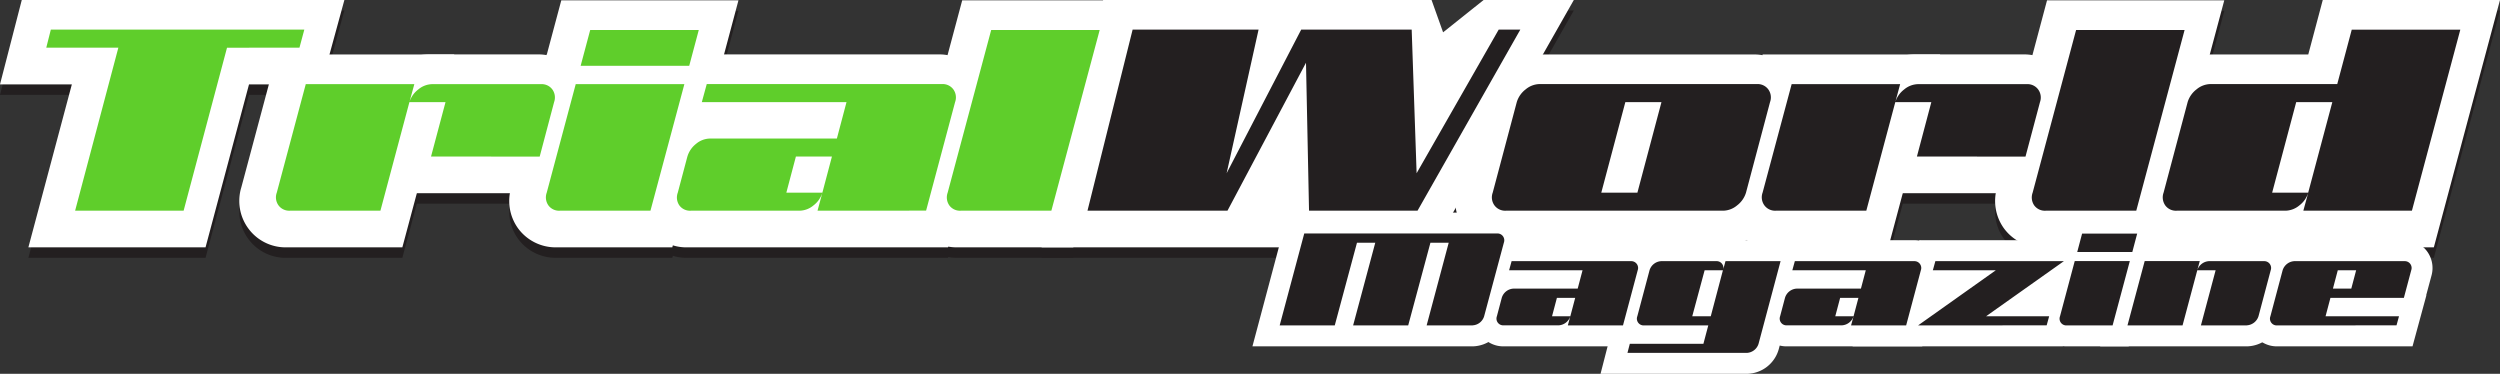
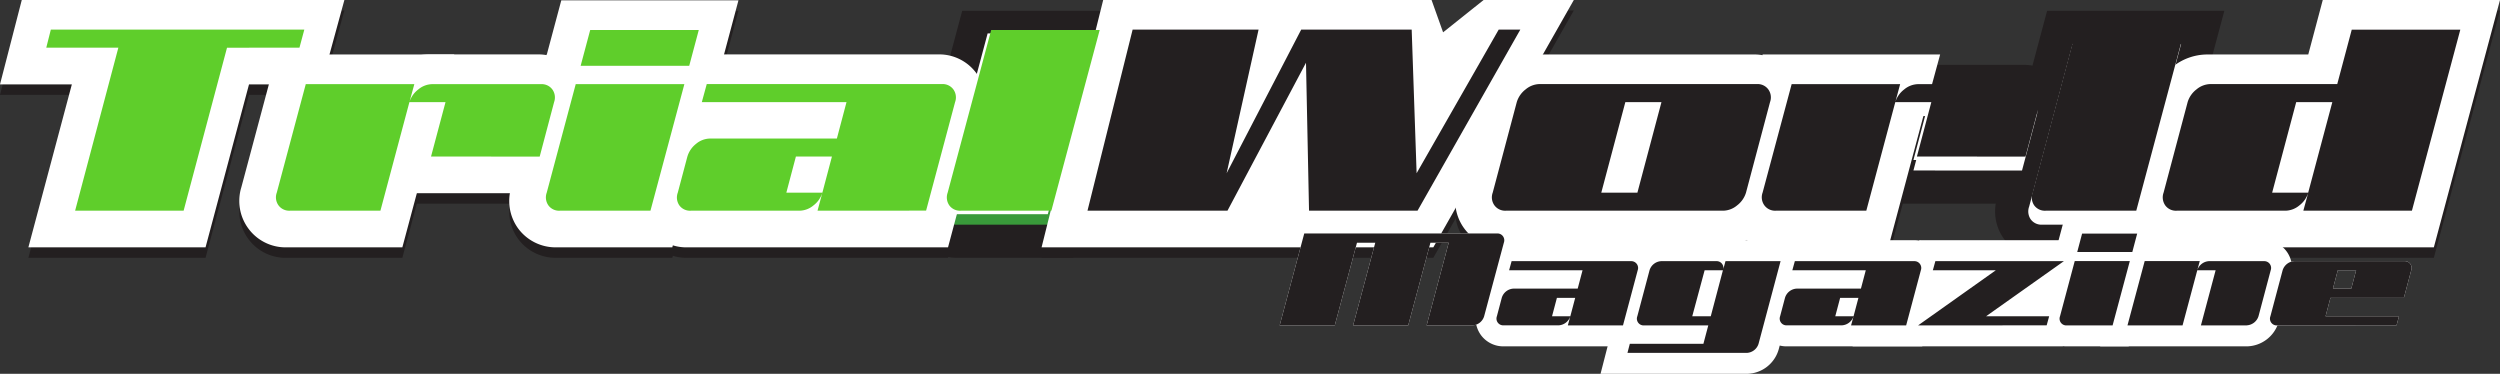
<svg xmlns="http://www.w3.org/2000/svg" width="329.5" height="49.27">
  <rect width="100%" height="100%" fill="#333333" stroke="none" />
  <defs>
    <style>.a{fill:#231f20}.b{fill:#399a3a}.c{fill:#fff}.d{fill:#5fce2b}</style>
  </defs>
  <path class="a" d="M75.42 12.92L71.6 27.23a1.84 1.84 0 00.22 1.68 1.74 1.74 0 001.51.7h11.93l4.47-16.7z" />
  <path class="a" d="M88.61 33.98H73.33a6.13 6.13 0 01-5.06-2.52 6.16 6.16 0 01-.88-5.4l4.68-17.5h23.35zm-11.96-8.74h5.26l2.13-7.95h-5.26z" />
  <path class="a" d="M72.34 13.62a1.75 1.75 0 00-1.5-.7h-14.3a2.94 2.94 0 00-1.86.7 3.33 3.33 0 00-1.17 1.68h4.75l-1.9 7.17h14.3l1.91-7.17a1.8 1.8 0 00-.23-1.68" />
  <path class="a" d="M74.02 26.84H50.67l1.91-7.17h-4.92l1.66-5.61a7.74 7.74 0 012.63-3.85 7.3 7.3 0 014.58-1.66h14.31a6.08 6.08 0 015 2.46v.01a6.13 6.13 0 01.94 5.45zM62.04 18.1h5.27l.21-.81h-5.27zM39.66 5.75H6.25l-.61 2.38h9.51L9.42 29.6h14.31l5.73-21.48h9.55z" />
  <path class="a" d="M27.09 33.98H3.74L9.47 12.5H0L2.87 1.38h42.52L42.34 12.5h-9.53zM15.1 25.24h5.27L24.4 10.1h-5.27zM91.64 5.78h-14.3l-1.27 4.73h14.31z" />
  <path class="a" d="M93.74 14.88H70.38l3.6-13.46h23.35z" />
  <path class="a" d="M125.18 13.62a1.75 1.75 0 00-1.5-.7h-31l-.65 2.38h19.07l-1.26 4.8H93.16a2.92 2.92 0 00-1.88.7 3.35 3.35 0 00-1.15 1.7l-1.26 4.74a1.82 1.82 0 00.21 1.67 1.75 1.75 0 001.52.7h14.3a2.94 2.94 0 001.86-.7 3.33 3.33 0 001.17-1.68h-4.75l1.26-4.75h4.76l-1.27 4.75-.64 2.38h14.3l3.83-14.3a1.8 1.8 0 00-.24-1.68" />
  <path class="a" d="M124.95 33.98H90.59a6.06 6.06 0 01-5.05-2.51 6.14 6.14 0 01-.88-5.4l1.27-4.78a7.6 7.6 0 01.68-1.62h-.29l3.03-11.12h34.33a6.07 6.07 0 015 2.47 6.13 6.13 0 01.94 5.44zm-11.87-8.74h5.16l2.12-7.95h-5.26l-1.47 5.57h.15zm-19.16 0h5.26l.21-.78h-5.26zM39.84 12.92l-3.82 14.31a1.8 1.8 0 00.24 1.68 1.75 1.75 0 001.5.7h11.92l3.83-14.31.64-2.38z" />
  <path class="a" d="M53.03 33.98H37.75a6.08 6.08 0 01-5-2.46 6.12 6.12 0 01-.94-5.46l4.68-17.5h23.38l-2.15 7.9zm-11.95-8.74h5.25l2.12-7.95H43.2zM130.17 5.78l-5.73 21.45a1.84 1.84 0 00.22 1.68 1.74 1.74 0 001.51.7h11.93l6.38-23.83z" />
  <path class="a" d="M141.46 33.98h-15.29a6.13 6.13 0 01-5.06-2.53 6.16 6.16 0 01-.88-5.4l6.59-24.63h23.36zm-11.96-8.74h5.25l4.04-15.09h-5.26zM273.17 5.78l-5.74 21.45a1.84 1.84 0 00.22 1.68 1.74 1.74 0 001.51.7h11.94l6.38-23.83z" />
  <path class="a" d="M284.45 33.98h-15.29a6.13 6.13 0 01-5.06-2.53 6.16 6.16 0 01-.87-5.4l6.58-24.63h23.36zm-11.96-8.74h5.25l4.04-15.09h-5.26z" />
  <path class="a" d="M309.5 5.75l-1.91 7.17H290.9a2.94 2.94 0 00-1.85.7 3.33 3.33 0 00-1.18 1.68l-3.17 11.93a1.84 1.84 0 00.22 1.68 1.74 1.74 0 001.51.7h14.31a2.94 2.94 0 001.86-.7 3.33 3.33 0 001.17-1.68H299l3.17-11.93h4.76l-3.17 11.93-.65 2.38h14.3l6.39-23.86z" />
  <path class="a" d="M320.78 33.98h-34.35a6.13 6.13 0 01-5.06-2.53 6.16 6.16 0 01-.88-5.39l3.2-12a7.74 7.74 0 012.64-3.85 7.3 7.3 0 014.57-1.65h13.33l1.91-7.18h23.36zm-11.87-8.74h5.17l4.04-15.13h-5.26l-3.41 12.75h.17zm-19.16 0h5.27l2.11-7.96h-5.27zM268.17 13.62a1.75 1.75 0 00-1.5-.7h-14.3a2.94 2.94 0 00-1.86.7 3.33 3.33 0 00-1.17 1.68h4.75l-1.9 7.17h14.3l1.91-7.17a1.8 1.8 0 00-.23-1.68" />
  <path class="a" d="M269.85 26.84H246.5l1.91-7.17h-4.92l1.66-5.61a7.73 7.73 0 012.64-3.85 7.3 7.3 0 014.58-1.66h14.3a6.08 6.08 0 015 2.47 6.12 6.12 0 01.94 5.45zm-11.98-8.74h5.27l.22-.81h-5.27zM232.6 13.62a1.75 1.75 0 00-1.5-.7h-28.62a2.94 2.94 0 00-1.86.7 3.33 3.33 0 00-1.17 1.68l-3.17 11.93a1.8 1.8 0 00.23 1.68 1.75 1.75 0 001.5.7h28.63a2.94 2.94 0 001.85-.7 3.34 3.34 0 001.17-1.68l3.18-11.93a1.8 1.8 0 00-.24-1.68m-17.25 13.61h-4.75l3.17-11.93h4.76z" />
  <path class="a" d="M226.63 33.98h-28.62a6.08 6.08 0 01-5-2.46 6.12 6.12 0 01-.94-5.46l3.2-12a7.73 7.73 0 012.64-3.85 7.3 7.3 0 014.57-1.65h28.62a6.08 6.08 0 015 2.46 6.12 6.12 0 01.94 5.45l-3.2 12a7.74 7.74 0 01-2.63 3.85 7.32 7.32 0 01-4.58 1.66zm-6.23-8.74h5.27l2.12-7.95h-5.27zm-19.07 0h5.27l2.11-7.95h-5.27z" />
  <path class="a" d="M235.68 12.92l-3.82 14.31a1.8 1.8 0 00.23 1.68 1.75 1.75 0 001.5.7h11.93l3.82-14.31.65-2.38z" />
  <path class="a" d="M248.88 33.98h-15.3a6.07 6.07 0 01-5-2.47 6.11 6.11 0 01-.93-5.45l4.67-17.5h23.39l-2.15 7.9zm-11.97-8.74h5.26l2.12-7.95h-5.25zM197.07 5.75l-8.9 7.12-2.56-7.12h-36.8l-5.94 23.86h43.5l13.55-23.86z" />
  <path class="a" d="M188.91 33.98h-51.63l8.13-32.6h43.28l1.52 4.26 5.33-4.26h11.89zm-40.45-8.74h35.37l3.44-6.06-1.15.92-3.58-9.99h-30.31z" />
  <path class="b" d="M29.46 8.13L23.73 29.6H9.43l5.72-21.49H5.64l.61-2.38h33.42l-.65 2.38zM56.35 22.47l1.91-7.17H53.5l-3.82 14.31H37.75a1.75 1.75 0 01-1.5-.7 1.8 1.8 0 01-.23-1.68l3.82-14.3h14.31l-.65 2.37a3.33 3.33 0 011.17-1.67 2.94 2.94 0 011.86-.7h14.31a1.75 1.75 0 011.5.7 1.81 1.81 0 01.23 1.67l-1.9 7.18zM73.33 29.61a1.74 1.74 0 01-1.51-.7 1.83 1.83 0 01-.22-1.68l3.82-14.3h14.31L85.26 29.6zm2.74-19.1l1.26-4.72h14.31l-1.26 4.72zM107.29 29.61l.64-2.38a3.34 3.34 0 01-1.17 1.68 2.94 2.94 0 01-1.85.7H90.6a1.74 1.74 0 01-1.52-.7 1.82 1.82 0 01-.21-1.67l1.26-4.74a3.35 3.35 0 011.15-1.7 2.92 2.92 0 011.88-.7h16.68l1.27-4.8H92.04l.65-2.38h31a1.75 1.75 0 011.5.7 1.81 1.81 0 01.23 1.67L121.6 29.6zm1.9-7.14h-4.75l-1.26 4.76h4.75zM126.17 29.61a1.74 1.74 0 01-1.51-.7 1.84 1.84 0 01-.22-1.68l5.74-21.44h14.3l-6.37 23.82z" />
  <path class="c" d="M186.37 29.6h-14.3l-.4-19.5-10.35 19.5h-18.45l5.95-23.86h16.6l-4.21 18.93 9.84-18.93h14.56l.65 18.93 10.81-18.93h2.85zM229.66 27.23a3.34 3.34 0 01-1.17 1.68 2.94 2.94 0 01-1.86.7h-28.62a1.75 1.75 0 01-1.5-.7 1.8 1.8 0 01-.23-1.68l3.17-11.93a3.33 3.33 0 011.17-1.68 2.94 2.94 0 011.86-.7h28.62a1.75 1.75 0 011.5.7 1.8 1.8 0 01.23 1.68zM218.52 15.3h-4.76l-3.17 11.93h4.76zM252.19 22.47l1.9-7.17h-4.75l-3.82 14.31h-11.93a1.75 1.75 0 01-1.5-.7 1.8 1.8 0 01-.24-1.68l3.82-14.3h14.31l-.64 2.37a3.33 3.33 0 011.17-1.67 2.94 2.94 0 011.85-.7h14.31a1.75 1.75 0 011.5.7 1.8 1.8 0 01.24 1.67l-1.91 7.18zM269.17 29.61a1.74 1.74 0 01-1.52-.7 1.84 1.84 0 01-.21-1.68l5.73-21.44h14.3L281.1 29.6zM303.12 29.6l.65-2.37a3.34 3.34 0 01-1.17 1.68 2.94 2.94 0 01-1.86.7h-14.3a1.74 1.74 0 01-1.52-.7 1.84 1.84 0 01-.22-1.68l3.17-11.93a3.33 3.33 0 011.17-1.68 2.94 2.94 0 011.86-.7h16.69l1.91-7.17h14.31l-6.38 23.86zm3.82-14.3h-4.76l-3.17 11.93h4.76zM75.42 11.54L71.6 25.85a1.84 1.84 0 00.22 1.68 1.74 1.74 0 001.51.7h11.93l4.47-16.69z" />
  <path class="c" d="M88.61 32.6H73.33a6.13 6.13 0 01-5.06-2.52 6.16 6.16 0 01-.88-5.4l4.68-17.5h23.35zm-11.96-8.74h5.26l2.13-7.95h-5.26z" />
  <path class="c" d="M72.34 12.24a1.75 1.75 0 00-1.5-.7h-14.3a2.94 2.94 0 00-1.86.7 3.33 3.33 0 00-1.17 1.68h4.75l-1.9 7.17h14.3l1.91-7.17a1.8 1.8 0 00-.23-1.68" />
  <path class="c" d="M74.02 25.46H50.67l1.91-7.17h-4.92l1.66-5.6a7.74 7.74 0 012.63-3.86 7.3 7.3 0 014.58-1.66h14.31a6.08 6.08 0 015 2.46v.01a6.13 6.13 0 01.94 5.45zm-11.98-8.74h5.27l.21-.81h-5.27zM39.66 4.37H6.25l-.61 2.38h9.51L9.42 28.23h14.31l5.73-21.48h9.55z" />
  <path class="c" d="M27.09 32.6H3.74l5.73-21.48H0L2.87 0h42.52l-3.04 11.12h-9.53zM15.1 23.86h5.27L24.4 8.73h-5.27zM91.64 4.4h-14.3l-1.27 4.73h14.31z" />
  <path class="c" d="M93.74 13.5H70.38L73.98.04h23.35z" />
  <path class="c" d="M125.18 12.24a1.75 1.75 0 00-1.5-.7h-31l-.65 2.38h19.07l-1.26 4.8H93.16a2.92 2.92 0 00-1.88.7 3.35 3.35 0 00-1.15 1.7l-1.26 4.74a1.82 1.82 0 00.21 1.67 1.75 1.75 0 001.52.7h14.3a2.94 2.94 0 001.86-.7 3.33 3.33 0 001.17-1.67h-4.75l1.26-4.76h4.76l-1.27 4.76-.64 2.37h14.3l3.83-14.3a1.8 1.8 0 00-.24-1.68" />
  <path class="c" d="M124.95 32.6H90.59a6.06 6.06 0 01-5.05-2.51 6.14 6.14 0 01-.88-5.4l1.27-4.78a7.6 7.6 0 01.68-1.62h-.29l3.03-11.12h34.33a6.07 6.07 0 015 2.47 6.13 6.13 0 01.94 5.45zm-11.87-8.74h5.16l2.12-7.95h-5.26l-1.47 5.57h.15zm-19.16 0h5.26l.21-.78h-5.26zM39.84 11.54l-3.82 14.31a1.8 1.8 0 00.24 1.68 1.75 1.75 0 001.5.7h11.92l3.83-14.31.64-2.38z" />
  <path class="c" d="M53.03 32.6H37.75a6.08 6.08 0 01-5-2.46 6.12 6.12 0 01-.94-5.46l4.68-17.5h23.38l-2.15 7.9zm-11.95-8.74h5.25l2.12-7.95H43.2zM130.17 4.4l-5.73 21.45a1.84 1.84 0 00.22 1.68 1.74 1.74 0 001.51.7h11.93l6.38-23.83z" />
-   <path class="c" d="M141.46 32.6h-15.29a6.13 6.13 0 01-5.06-2.53 6.16 6.16 0 01-.88-5.39L126.82.04h23.36zm-11.96-8.74h5.25l4.04-15.09h-5.26zM273.17 4.4l-5.74 21.45a1.84 1.84 0 00.22 1.68 1.74 1.74 0 001.51.7h11.94l6.38-23.83z" />
-   <path class="c" d="M284.45 32.6h-15.29a6.13 6.13 0 01-5.06-2.53 6.16 6.16 0 01-.87-5.39L269.8.04h23.36zm-11.96-8.74h5.25l4.04-15.09h-5.26z" />
  <path class="c" d="M309.5 4.37l-1.91 7.17H290.9a2.94 2.94 0 00-1.85.7 3.33 3.33 0 00-1.18 1.68l-3.17 11.93a1.84 1.84 0 00.22 1.68 1.74 1.74 0 001.51.7h14.31a2.94 2.94 0 001.86-.7 3.33 3.33 0 001.17-1.68H299l3.17-11.93h4.76l-3.17 11.93-.65 2.38h14.3l6.39-23.86z" />
  <path class="c" d="M320.78 32.6h-34.35a6.13 6.13 0 01-5.06-2.52 6.16 6.16 0 01-.88-5.4l3.2-12a7.74 7.74 0 012.64-3.85 7.3 7.3 0 014.57-1.65h13.33L306.14 0h23.36zm-11.87-8.74h5.17l4.04-15.13h-5.26l-3.41 12.75h.17zm-19.16 0h5.27l2.11-7.95h-5.27zM268.17 12.24a1.75 1.75 0 00-1.5-.7h-14.3a2.94 2.94 0 00-1.86.7 3.33 3.33 0 00-1.17 1.68h4.75l-1.9 7.17h14.3l1.91-7.17a1.8 1.8 0 00-.23-1.68" />
-   <path class="c" d="M269.85 25.46H246.5l1.91-7.17h-4.92l1.66-5.6a7.73 7.73 0 012.64-3.86 7.3 7.3 0 014.58-1.66h14.3a6.08 6.08 0 015 2.47 6.12 6.12 0 01.94 5.45zm-11.98-8.74h5.27l.22-.81h-5.27zM232.6 12.24a1.75 1.75 0 00-1.5-.7h-28.62a2.94 2.94 0 00-1.86.7 3.33 3.33 0 00-1.17 1.68l-3.17 11.93a1.8 1.8 0 00.23 1.68 1.75 1.75 0 001.5.7h28.63a2.94 2.94 0 001.85-.7 3.34 3.34 0 001.17-1.68l3.18-11.93a1.8 1.8 0 00-.24-1.68m-17.25 13.61h-4.75l3.17-11.93h4.76z" />
  <path class="c" d="M226.63 32.6h-28.62a6.08 6.08 0 01-5-2.46 6.12 6.12 0 01-.94-5.46l3.2-12a7.73 7.73 0 012.64-3.85 7.3 7.3 0 014.57-1.65h28.62a6.08 6.08 0 015 2.46 6.12 6.12 0 01.94 5.45l-3.2 12a7.74 7.74 0 01-2.63 3.85 7.32 7.32 0 01-4.58 1.66zm-6.23-8.74h5.27l2.12-7.95h-5.27zm-19.07 0h5.27l2.11-7.95h-5.27z" />
  <path class="c" d="M235.68 11.54l-3.82 14.31a1.8 1.8 0 00.23 1.68 1.75 1.75 0 001.5.7h11.93l3.82-14.31.65-2.38z" />
  <path class="c" d="M248.88 32.6h-15.3a6.07 6.07 0 01-5-2.47 6.11 6.11 0 01-.93-5.45l4.67-17.5h23.39l-2.15 7.9zm-11.97-8.74h5.26l2.12-7.95h-5.25zM197.07 4.37l-8.9 7.12-2.56-7.12h-36.8l-5.94 23.86h43.5l13.55-23.86z" />
  <path class="c" d="M188.91 32.6h-51.63L145.4 0h43.28l1.52 4.26L195.54 0h11.89zm-40.45-8.74h35.37l3.44-6.06-1.15.92-3.58-9.99h-30.31z" />
  <path class="d" d="M29.92 6.29L24.2 27.77H9.9L15.6 6.28H6.1L6.7 3.9h33.41l-.64 2.38zM56.81 20.63l1.91-7.17h-4.76l-3.82 14.31H38.21a1.75 1.75 0 01-1.5-.7 1.8 1.8 0 01-.23-1.68l3.82-14.3h14.31l-.65 2.37a3.33 3.33 0 011.17-1.67 2.94 2.94 0 011.86-.7H71.3a1.75 1.75 0 011.5.7 1.81 1.81 0 01.23 1.67l-1.9 7.18zM73.79 27.77a1.74 1.74 0 01-1.51-.7 1.83 1.83 0 01-.22-1.68l3.82-14.3H90.2l-4.47 16.68zm2.74-19.1l1.26-4.72H92.1l-1.26 4.72zM107.75 27.77l.64-2.38a3.34 3.34 0 01-1.17 1.68 2.94 2.94 0 01-1.85.7H91.06a1.74 1.74 0 01-1.52-.7 1.82 1.82 0 01-.21-1.67l1.26-4.74a3.35 3.35 0 011.15-1.7 2.92 2.92 0 011.88-.7h16.68l1.27-4.8H92.5l.65-2.38h31a1.75 1.75 0 011.5.7 1.81 1.81 0 01.23 1.68l-3.82 14.3zm1.9-7.14h-4.75l-1.26 4.76h4.75zM126.63 27.77a1.74 1.74 0 01-1.51-.7 1.84 1.84 0 01-.22-1.67l5.74-21.45h14.3l-6.37 23.82z" />
  <path class="a" d="M186.83 27.77h-14.3l-.4-19.5-10.35 19.5h-18.45l5.95-23.87h16.6l-4.21 18.93L171.5 3.9h14.56l.65 18.93L197.53 3.9h2.85zM230.12 25.4a3.34 3.34 0 01-1.17 1.67 2.94 2.94 0 01-1.86.7h-28.62a1.75 1.75 0 01-1.5-.7 1.8 1.8 0 01-.23-1.68l3.17-11.93a3.33 3.33 0 011.17-1.68 2.94 2.94 0 011.86-.7h28.62a1.75 1.75 0 011.5.7 1.8 1.8 0 01.23 1.68zm-11.14-11.94h-4.76l-3.17 11.93h4.76zM252.65 20.63l1.9-7.17h-4.75l-3.82 14.31h-11.93a1.75 1.75 0 01-1.5-.7 1.8 1.8 0 01-.24-1.68l3.83-14.3h14.3l-.64 2.37a3.33 3.33 0 011.17-1.67 2.94 2.94 0 011.85-.7h14.31a1.75 1.75 0 011.5.7 1.8 1.8 0 01.24 1.67l-1.91 7.18zM269.63 27.77a1.74 1.74 0 01-1.52-.7 1.84 1.84 0 01-.21-1.67l5.73-21.45h14.3l-6.37 23.82zM303.58 27.77l.65-2.38a3.34 3.34 0 01-1.17 1.68 2.94 2.94 0 01-1.86.7h-14.3a1.74 1.74 0 01-1.52-.7 1.84 1.84 0 01-.22-1.68l3.17-11.93a3.33 3.33 0 011.17-1.68 2.94 2.94 0 011.86-.7h16.69l1.91-7.17h14.31l-6.38 23.86zm3.82-14.31h-4.76l-3.17 11.93h4.75z" />
  <path class="c" d="M194.1 42.89h-6.07l2.91-10.9h-2.41l-2.93 10.9h-7.26l2.92-10.9h-2.41l-2.93 10.9h-7.26l3.24-12.12h25.43a.9.9 0 01.88 1.21l-2.6 9.7a1.68 1.68 0 01-1.52 1.2" />
-   <path class="c" d="M194.1 45.65h-29.03l4.7-17.63h27.56a3.66 3.66 0 012.94 1.43 3.71 3.71 0 01.6 3.27l-2.59 9.66a4.44 4.44 0 01-4.19 3.27zm-2.47-5.52h1.54l1.77-6.6h-1.55zm-9.7 0h1.56l1.77-6.6h-1.55zm-9.68 0h1.56l1.77-6.6H174zm23.3-8.86l-.01.02z" />
  <path class="c" d="M206.64 42.89l.33-1.21a1.72 1.72 0 01-1.53 1.2h-7.27a.89.89 0 01-.88-1.2l.64-2.42a1.7 1.7 0 011.54-1.22h8.47l.64-2.42h-9.68l.33-1.2h15.74a.9.9 0 01.88 1.2l-1.94 7.27zm.97-3.63h-2.41l-.64 2.42h2.41z" />
  <path class="c" d="M216.03 45.65h-17.86a3.66 3.66 0 01-2.94-1.43 3.72 3.72 0 01-.6-3.28l.64-2.38.05-.18h-.03l1.84-6.72h17.84a3.65 3.65 0 012.94 1.43 3.72 3.72 0 01.6 3.27zm-16.06-3.3l-.01.04zm10.27-2.22h1.55l.79-2.96h-1.56zm2.94-5.22v.03z" />
  <path class="c" d="M230.25 46.51H214.5l.31-1.2h9.7l.64-2.42h-8.47a.89.89 0 01-.88-1.21l1.61-6.06a1.7 1.7 0 011.54-1.2h7.26a.89.89 0 01.88 1.2l.33-1.2h7.26l-2.9 10.88a1.7 1.7 0 01-1.54 1.21m-5.57-10.89l-1.63 6.06h2.44l1.6-6.06z" />
  <path class="c" d="M230.25 49.27h-19.3l1.73-6.72h.36a3.88 3.88 0 01.11-1.6l1.6-6.03a4.44 4.44 0 014.2-3.26h19.33l-3.84 14.36a4.43 4.43 0 01-4.2 3.25zm-2.46-5.52h1.55l1.76-6.57h-1.56zm-9.3-1.39l-.01.03v-.03zm.59-2.23h1.54l.8-2.95h-1.56z" />
  <path class="c" d="M243.97 42.89l.33-1.21a1.72 1.72 0 01-1.54 1.2h-7.26a.89.89 0 01-.88-1.2l.64-2.42a1.7 1.7 0 011.54-1.22h8.47l.64-2.42h-9.68l.33-1.2h15.73a.9.9 0 01.88 1.2l-1.94 7.27zm.97-3.63h-2.41l-.64 2.42h2.41z" />
  <path class="c" d="M253.35 45.65H235.5a3.66 3.66 0 01-2.95-1.43 3.72 3.72 0 01-.59-3.28l.63-2.38.05-.18h-.02l1.83-6.72h17.84a3.65 3.65 0 012.95 1.43 3.71 3.71 0 01.59 3.27zm-16.06-3.3V42.37zm10.28-2.22h1.54l.8-2.96h-1.56zm2.94-5.22l-.01.03z" />
  <path class="c" d="M252.8 42.89l10.25-7.27h-8.3l.33-1.2h16.94l-10.25 7.26h8.31l-.33 1.2z" />
  <path class="c" d="M271.86 45.65h-27.72l10.25-7.27h-3.26l1.84-6.72h27.7l-10.24 7.26h3.26z" />
  <path class="c" d="M272.39 42.89a.89.89 0 01-.88-1.21l1.94-7.27h7.26l-2.27 8.48zm1.39-9.68l.64-2.42h7.26l-.64 2.42z" />
  <path class="c" d="M280.56 45.65h-8.18a3.66 3.66 0 01-2.94-1.43 3.72 3.72 0 01-.6-3.28l3.45-12.9h12.98zm-6.38-3.28v.02zm.6-2.24h1.55l.79-2.96h-1.55z" />
  <path class="c" d="M296.13 42.89h-6.05l1.94-7.27h-2.42l-1.94 7.27h-7.26l2.27-8.48h7.26l-.33 1.21a1.72 1.72 0 011.54-1.2h7.26a.9.9 0 01.88 1.2l-1.61 6.06a1.72 1.72 0 01-1.54 1.2" />
  <path class="c" d="M296.13 45.65H276.8l3.75-14h17.85a3.65 3.65 0 012.94 1.44 3.71 3.71 0 01.6 3.27l-1.6 6.03a4.45 4.45 0 01-4.2 3.26zm-2.46-5.52h1.56l.78-2.96h-1.55zm-9.68 0h1.55l.8-2.96h-1.55zm12.63-5.22l-.01.03z" />
  <path class="c" d="M300.12 42.89a.89.89 0 01-.88-1.21l1.61-6.06a1.72 1.72 0 011.54-1.2h14.53a.9.9 0 01.88 1.2l-.97 3.64h-9.68l-.64 2.42h9.68l-.33 1.2zm8-7.27l-.64 2.42h2.42l.64-2.42z" />
-   <path class="c" d="M317.97 45.65h-17.85a3.66 3.66 0 01-2.94-1.43 3.72 3.72 0 01-.6-3.28l1.6-6.03a4.46 4.46 0 014.2-3.25h14.54a3.65 3.65 0 012.94 1.43 3.72 3.72 0 01.6 3.27l-.69 2.56h.03zm-16.05-3.29v.03zm.6-2.23h1.55l.78-2.96h-1.55zm12.61-5.22v.03z" />
  <path class="a" d="M194.1 42.89h-6.07l2.91-10.9h-2.41l-2.93 10.9h-7.26l2.92-10.9h-2.41l-2.93 10.9h-7.26l3.24-12.12h25.43a.9.9 0 01.88 1.21l-2.6 9.7a1.68 1.68 0 01-1.52 1.2M206.64 42.89l.33-1.21a1.72 1.72 0 01-1.53 1.2h-7.27a.89.89 0 01-.88-1.2l.64-2.42a1.7 1.7 0 011.54-1.22h8.47l.64-2.42h-9.68l.33-1.2h15.74a.9.9 0 01.88 1.2l-1.94 7.27zm.97-3.63h-2.41l-.64 2.42h2.41zM230.25 46.51H214.5l.31-1.2h9.7l.64-2.42h-8.47a.89.89 0 01-.88-1.21l1.61-6.06a1.7 1.7 0 011.54-1.2h7.26a.89.89 0 01.88 1.2l.33-1.2h7.26l-2.9 10.88a1.7 1.7 0 01-1.54 1.21m-5.57-10.89l-1.63 6.06h2.44l1.6-6.06zM243.97 42.89l.33-1.21a1.72 1.72 0 01-1.54 1.2h-7.26a.89.89 0 01-.88-1.2l.64-2.42a1.7 1.7 0 011.54-1.22h8.47l.64-2.42h-9.68l.33-1.2h15.73a.9.9 0 01.88 1.2l-1.94 7.27zm.97-3.63h-2.41l-.64 2.42h2.41zM252.8 42.89l10.25-7.27h-8.3l.33-1.2h16.94l-10.25 7.26h8.31l-.33 1.2zM272.39 42.89a.89.89 0 01-.88-1.21l1.94-7.27h7.26l-2.27 8.48zm1.39-9.68l.64-2.42h7.26l-.64 2.42zM296.13 42.89h-6.05l1.94-7.27h-2.42l-1.94 7.27h-7.26l2.27-8.48h7.26l-.33 1.21a1.72 1.72 0 011.54-1.2h7.26a.9.9 0 01.88 1.2l-1.61 6.06a1.72 1.72 0 01-1.54 1.2M300.12 42.89a.89.89 0 01-.88-1.21l1.61-6.06a1.72 1.72 0 011.54-1.2h14.53a.9.9 0 01.88 1.2l-.97 3.64h-9.68l-.64 2.42h9.68l-.33 1.2zm8-7.27l-.64 2.42h2.42l.64-2.42z" />
</svg>